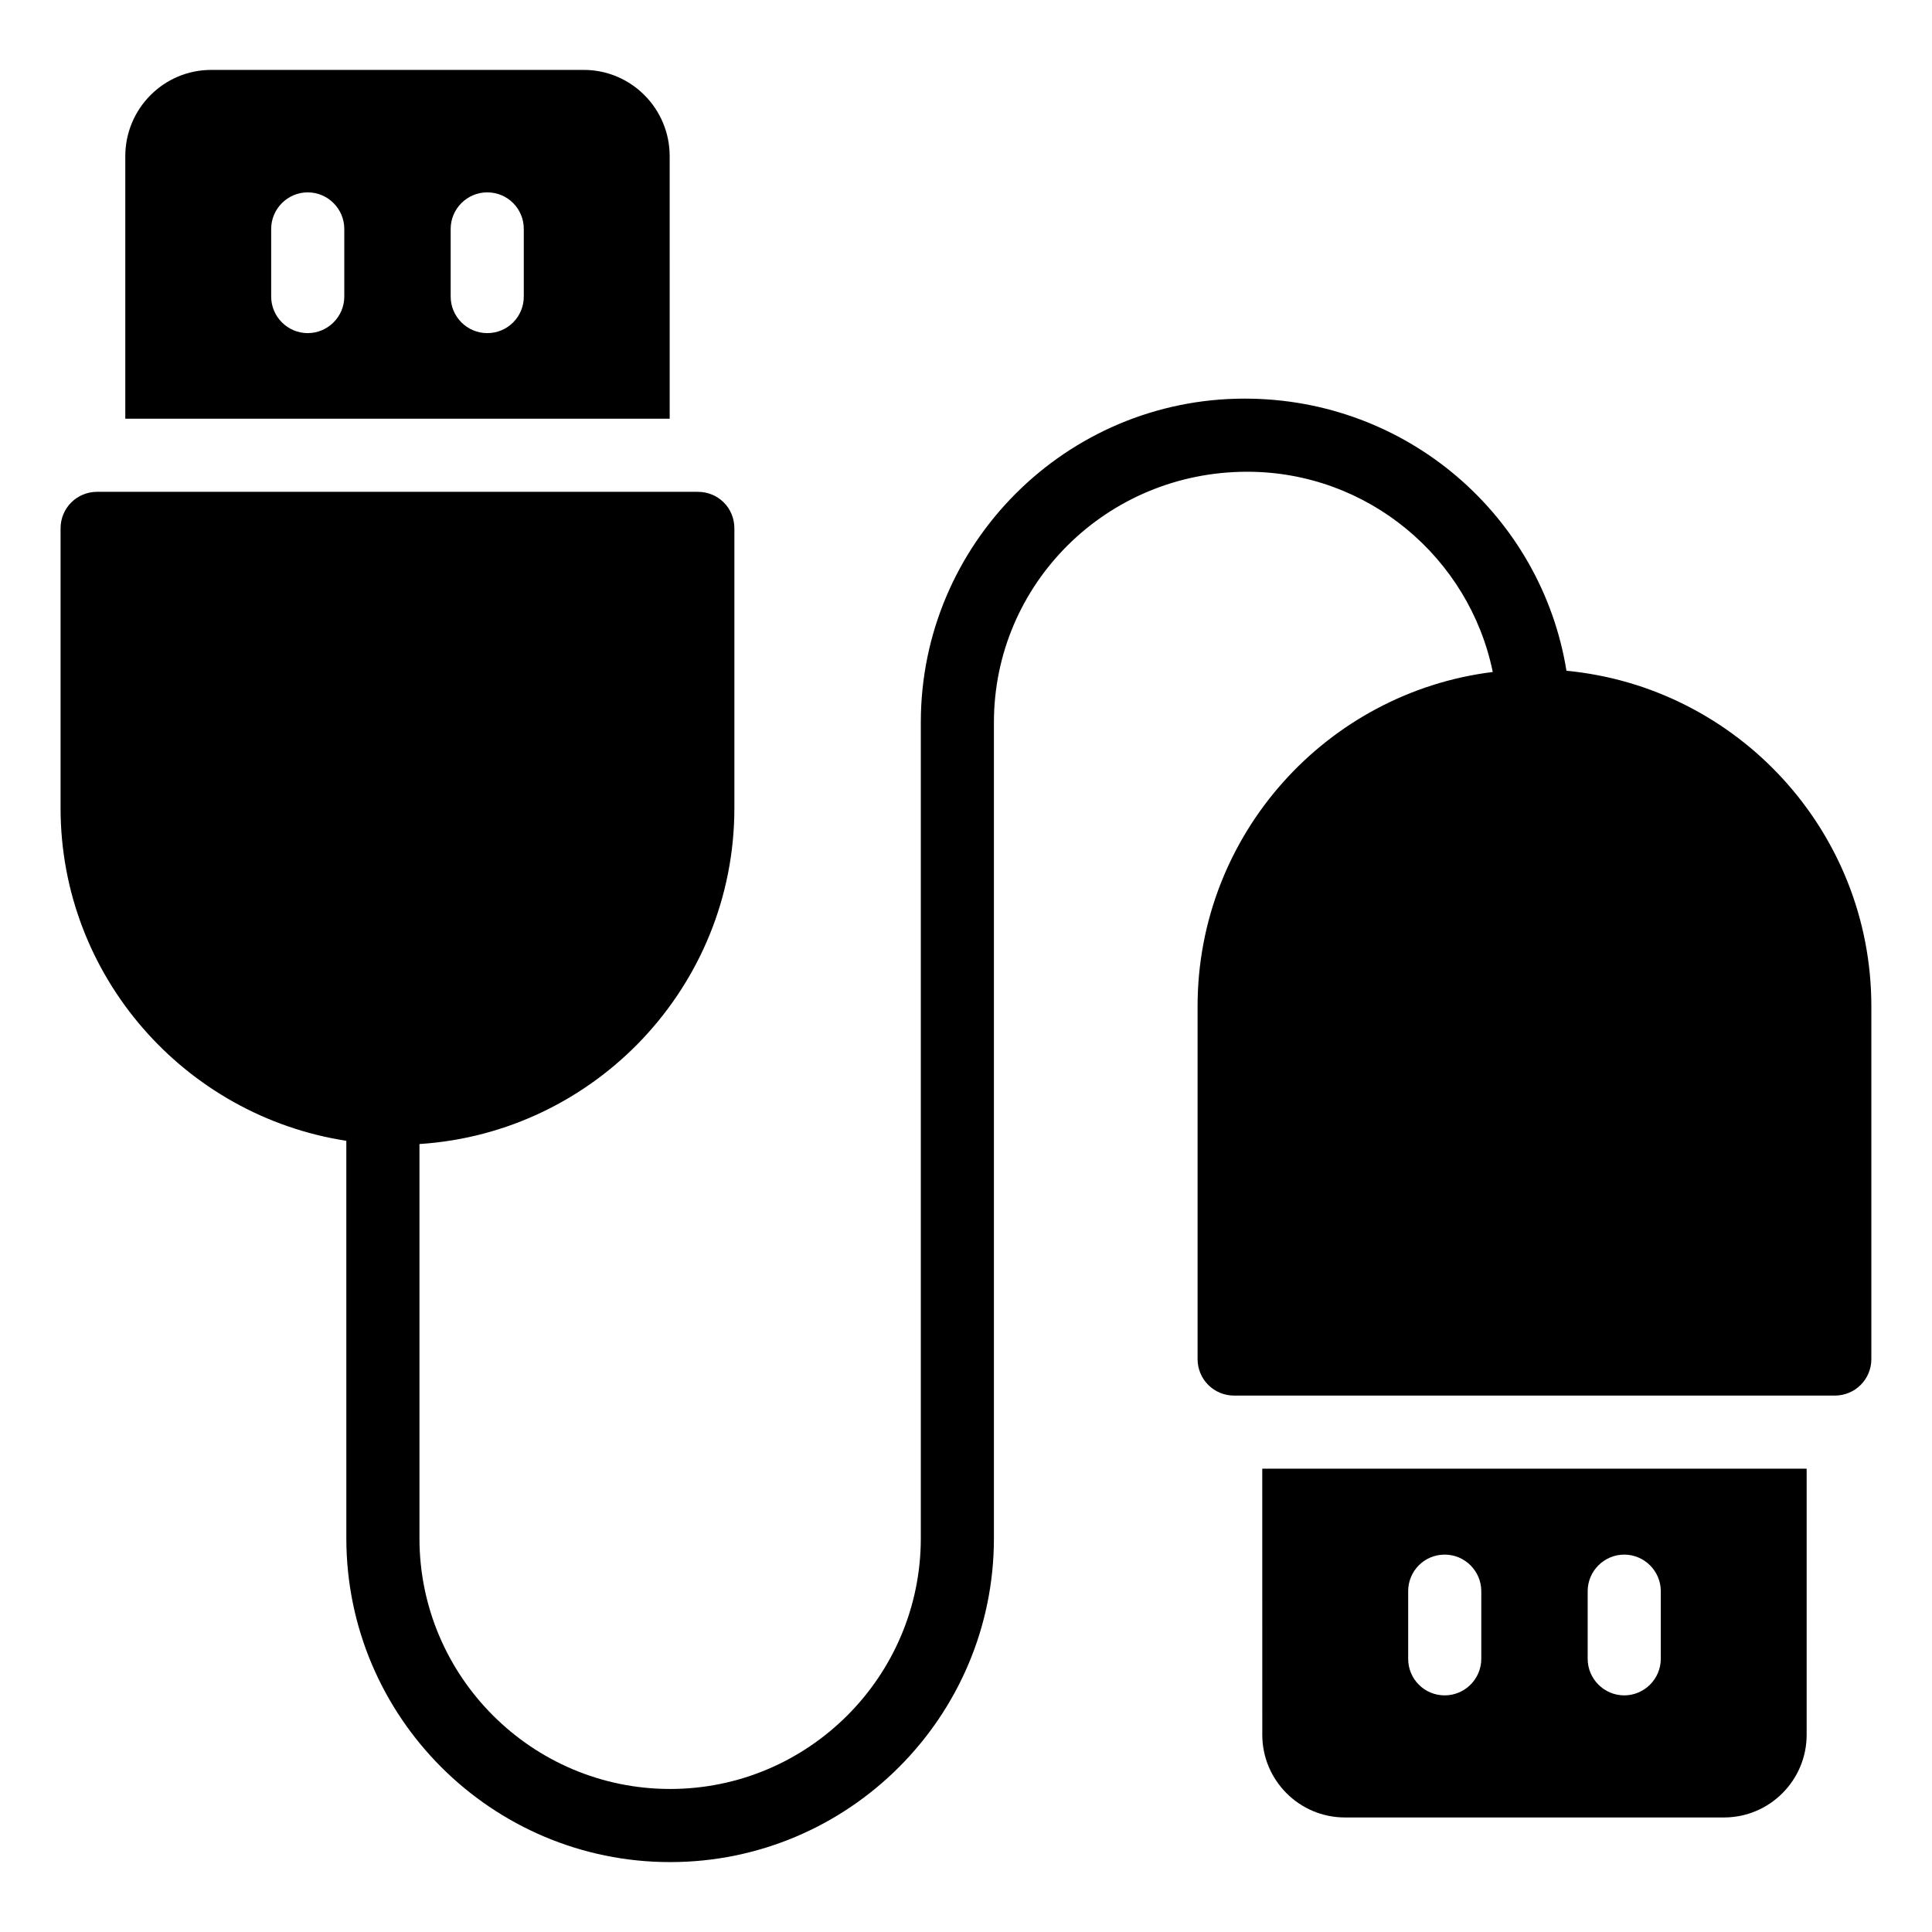
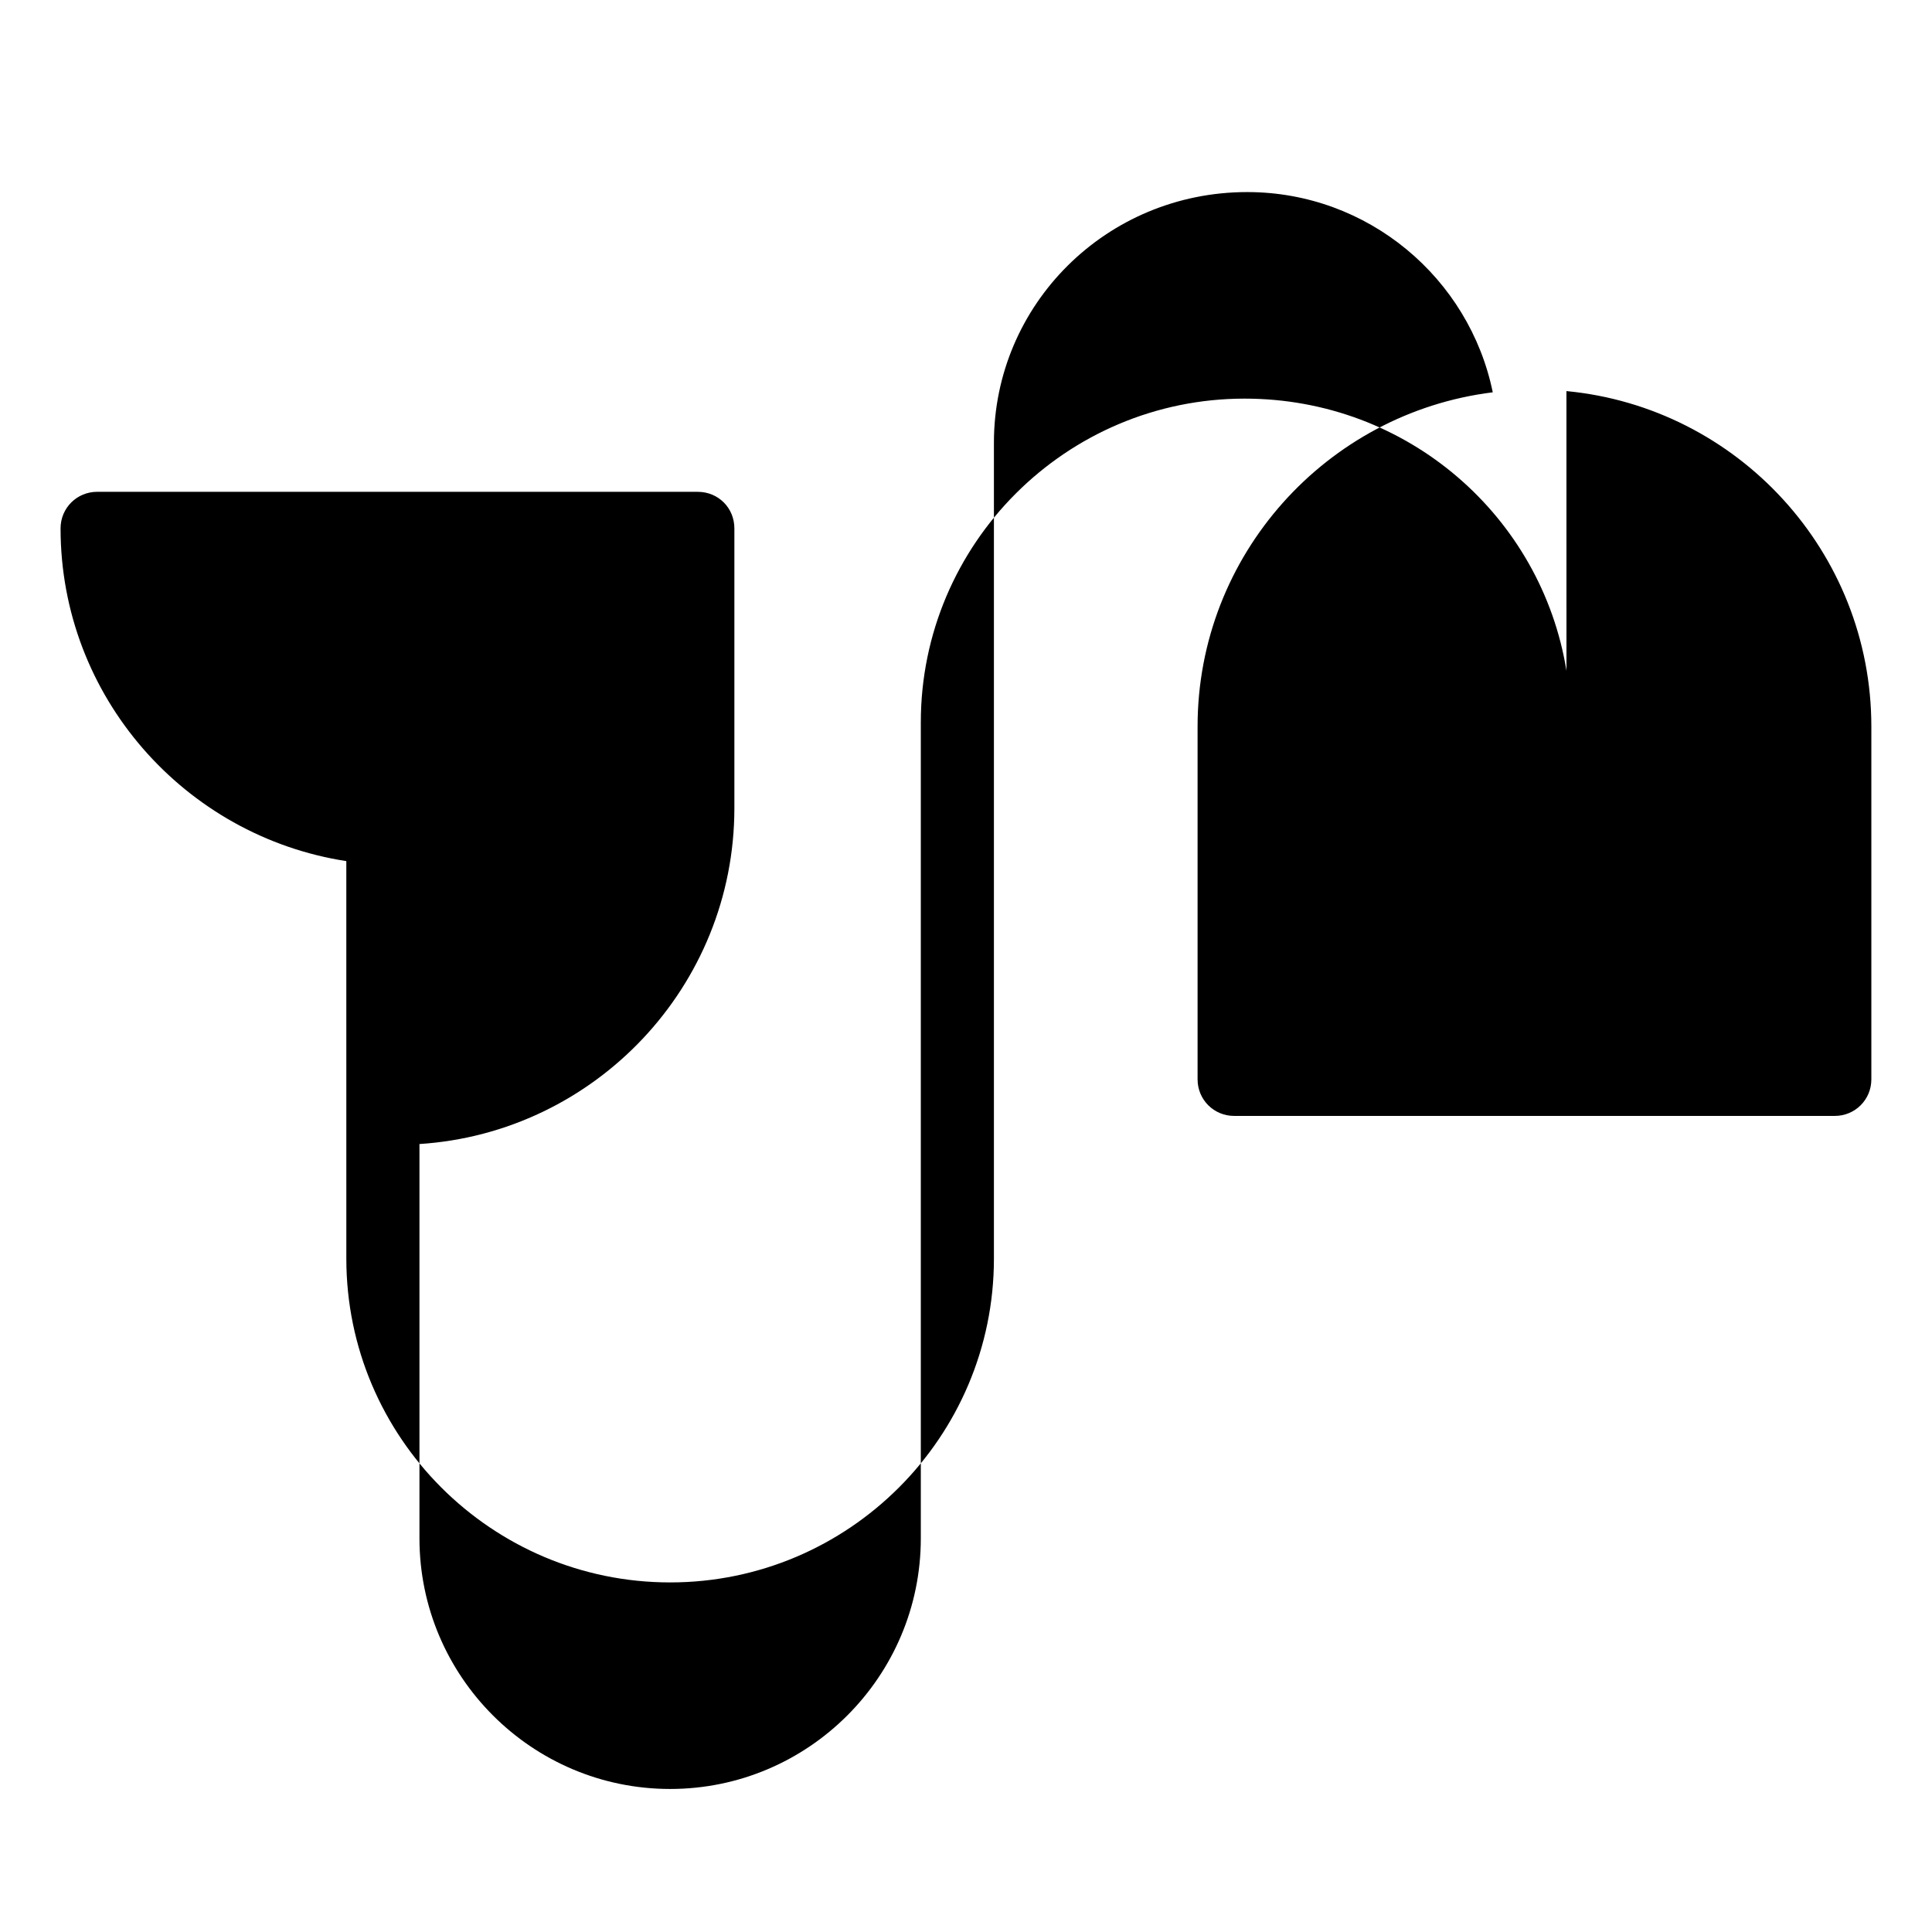
<svg xmlns="http://www.w3.org/2000/svg" fill="#000000" width="800px" height="800px" version="1.1" viewBox="144 144 512 512">
  <g>
-     <path d="m559.13 321.76c-6.594-40.816-42.031-72.121-85.293-72.121-47.316 0-85.812 38.492-85.812 85.812v216.21c0 36.629-29.801 66.434-66.43 66.434s-66.434-29.805-66.434-66.434v-104.48c46.523-3.004 83.457-41.77 83.457-89.035v-74.117c0-5.426-4.262-9.688-9.688-9.688l-159.19-0.004c-5.328 0-9.688 4.262-9.688 9.688v74.117c0 44.582 32.945 81.586 75.727 88.18l0.004 105.34c0 47.316 38.492 85.812 85.812 85.812 47.312 0 85.805-38.492 85.805-85.812v-216.21c0-36.629 29.805-66.434 67.121-66.434 32.051 0 58.875 22.82 65.078 53.066-44.031 5.457-78.227 43.094-78.227 88.578v93.496c0 5.426 4.359 9.688 9.688 9.688h159.18c5.328 0 9.688-4.262 9.688-9.688v-93.496c0-46.348-35.488-84.594-80.805-88.902z" />
-     <path d="m478.52 603.75c0 12.016 9.785 21.895 21.895 21.895h100.47c12.109 0 21.895-9.883 21.895-21.895v-70.535h-144.27zm86.23-38.074c0-5.328 4.359-9.688 9.688-9.688s9.688 4.359 9.688 9.688v17.926c0 5.328-4.359 9.688-9.688 9.688s-9.688-4.359-9.688-9.688zm-47.57 0c0-5.328 4.262-9.688 9.688-9.688 5.328 0 9.688 4.359 9.688 9.688v17.926c0 5.328-4.359 9.688-9.688 9.688-5.426 0-9.688-4.359-9.688-9.688z" />
-     <path d="m321.47 185.39c0-12.594-10.172-22.863-22.77-22.863h-98.727c-12.594 0-22.77 10.27-22.77 22.863v69.566h144.27zm-86.23 37.203c0 5.328-4.359 9.688-9.688 9.688-5.328 0-9.688-4.359-9.688-9.688v-17.926c0-5.328 4.359-9.688 9.688-9.688 5.328 0 9.688 4.359 9.688 9.688zm47.57 0c0 5.328-4.262 9.688-9.688 9.688-5.328 0-9.688-4.359-9.688-9.688v-17.926c0-5.328 4.359-9.688 9.688-9.688 5.426 0 9.688 4.359 9.688 9.688z" />
+     <path d="m559.13 321.76c-6.594-40.816-42.031-72.121-85.293-72.121-47.316 0-85.812 38.492-85.812 85.812v216.21c0 36.629-29.801 66.434-66.43 66.434s-66.434-29.805-66.434-66.434v-104.48c46.523-3.004 83.457-41.77 83.457-89.035v-74.117c0-5.426-4.262-9.688-9.688-9.688l-159.19-0.004c-5.328 0-9.688 4.262-9.688 9.688c0 44.582 32.945 81.586 75.727 88.18l0.004 105.34c0 47.316 38.492 85.812 85.812 85.812 47.312 0 85.805-38.492 85.805-85.812v-216.21c0-36.629 29.805-66.434 67.121-66.434 32.051 0 58.875 22.82 65.078 53.066-44.031 5.457-78.227 43.094-78.227 88.578v93.496c0 5.426 4.359 9.688 9.688 9.688h159.18c5.328 0 9.688-4.262 9.688-9.688v-93.496c0-46.348-35.488-84.594-80.805-88.902z" />
  </g>
</svg>